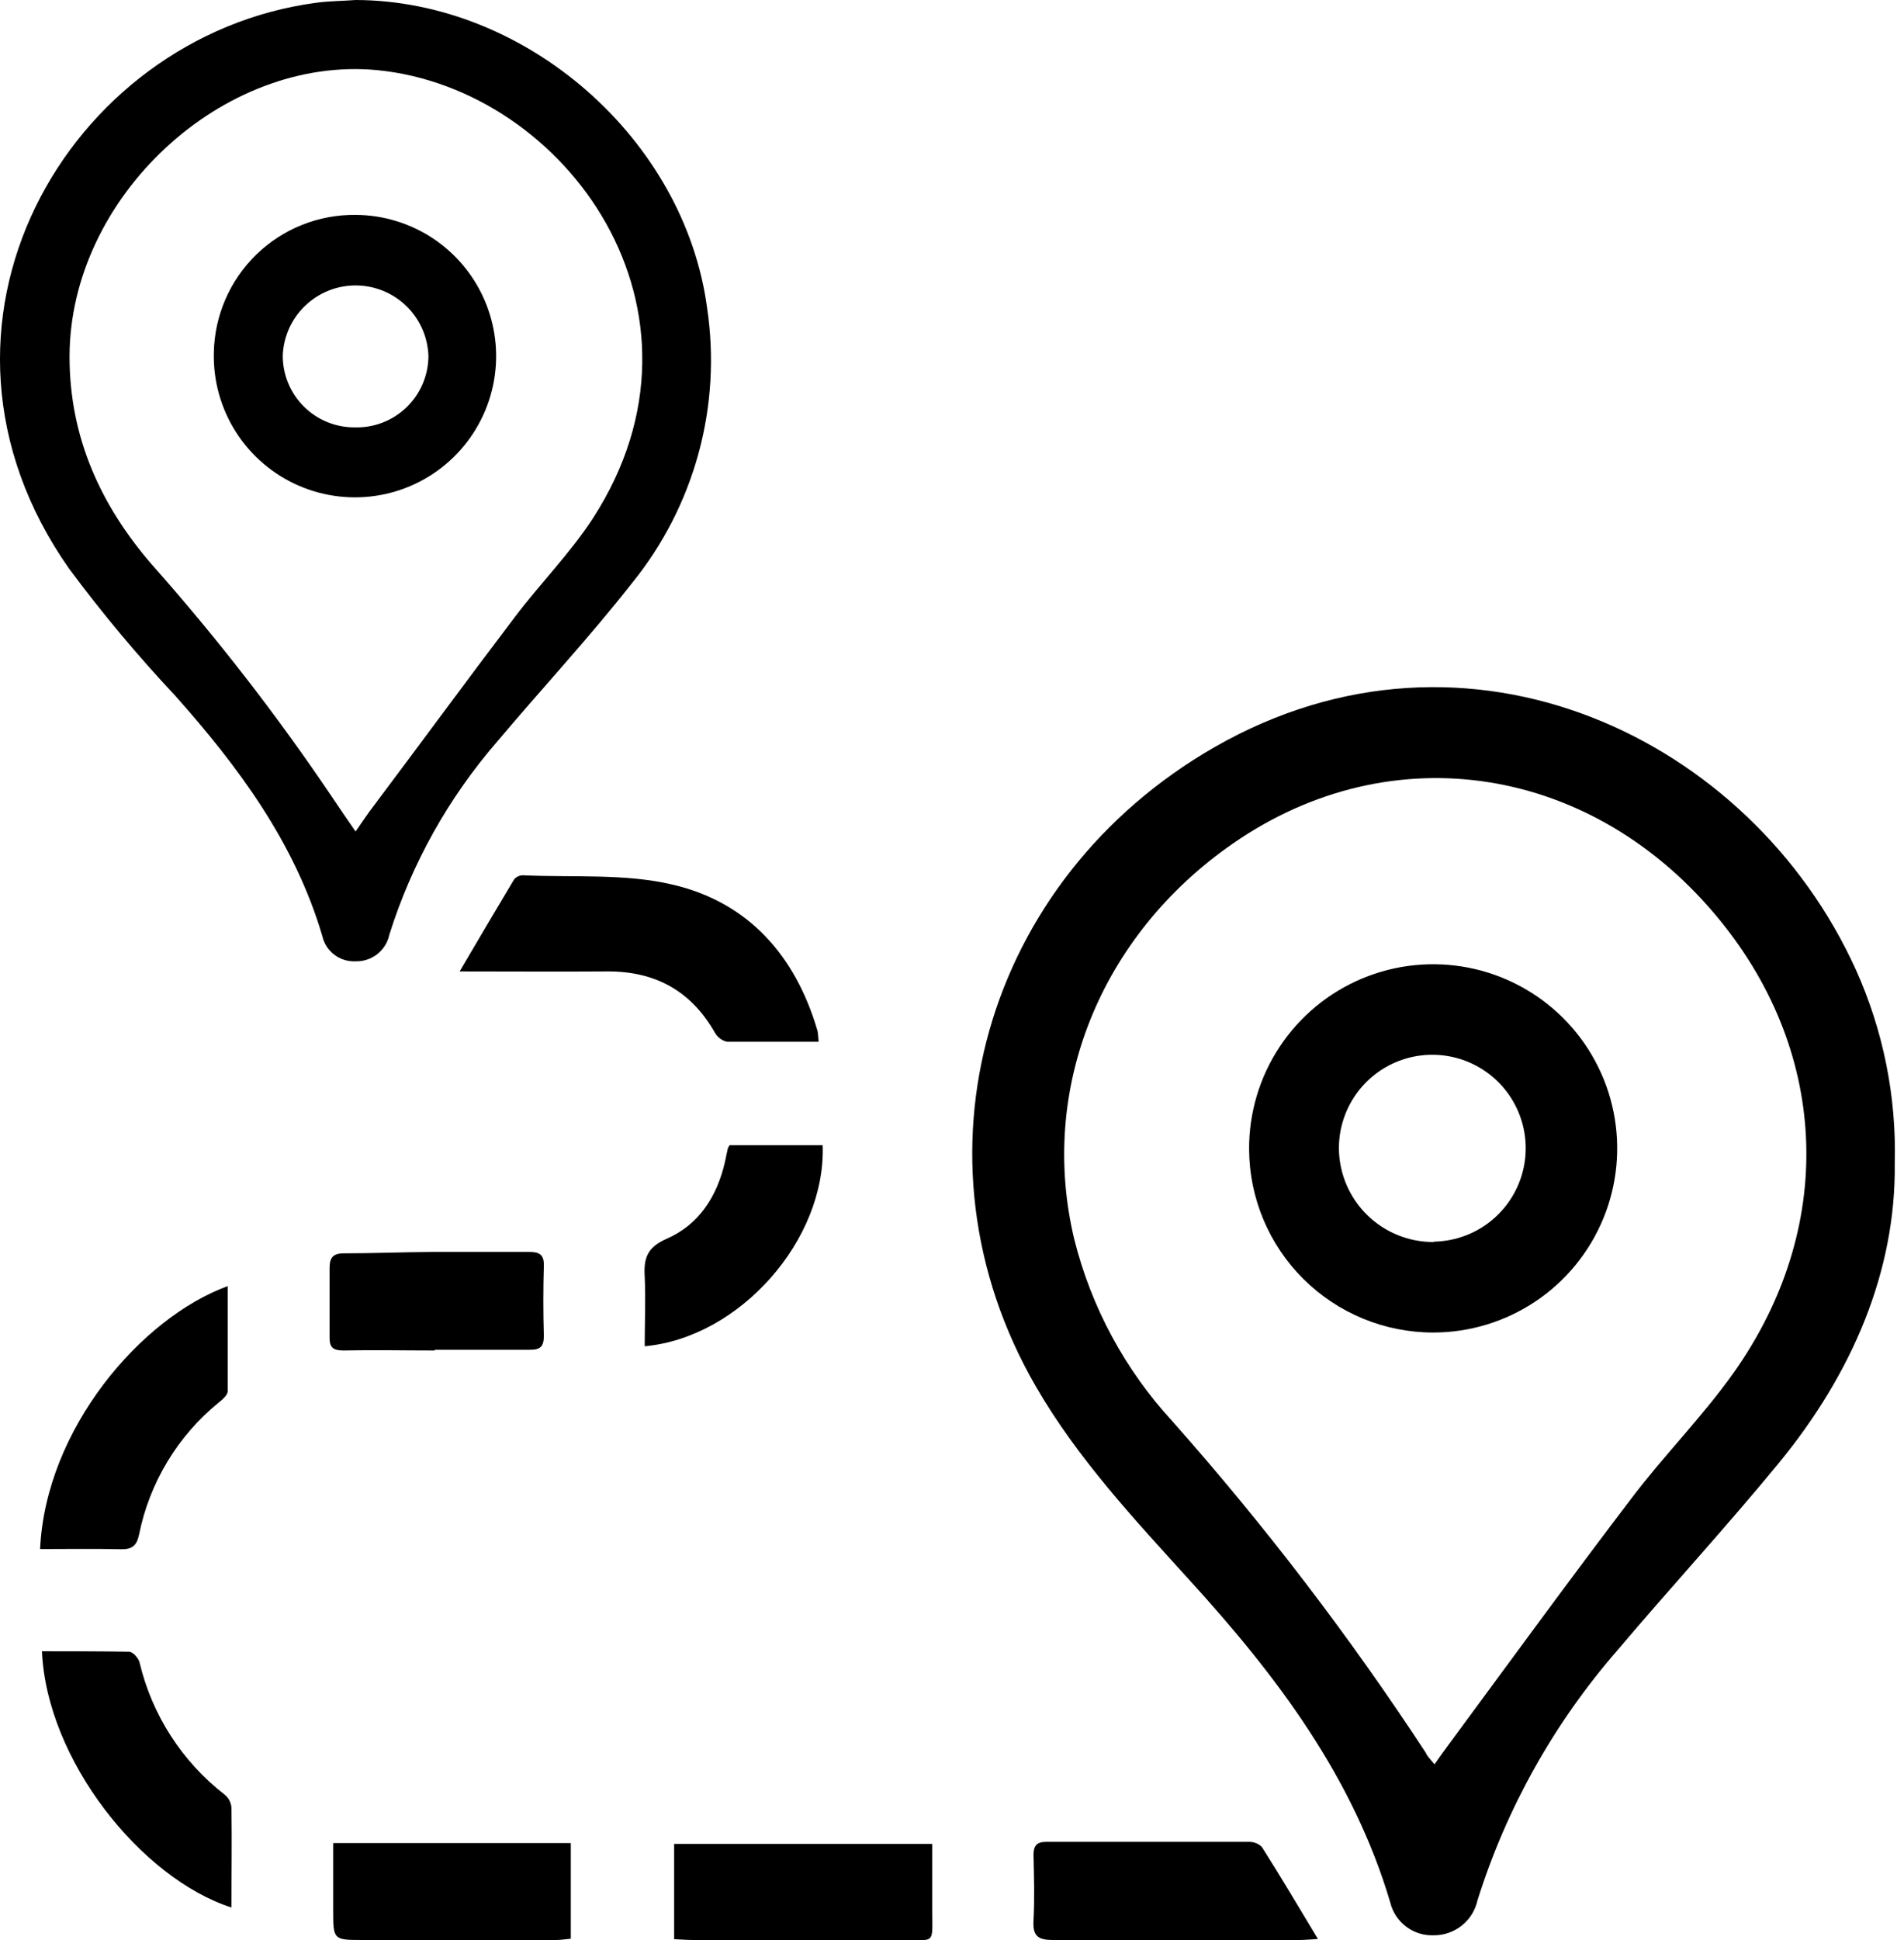
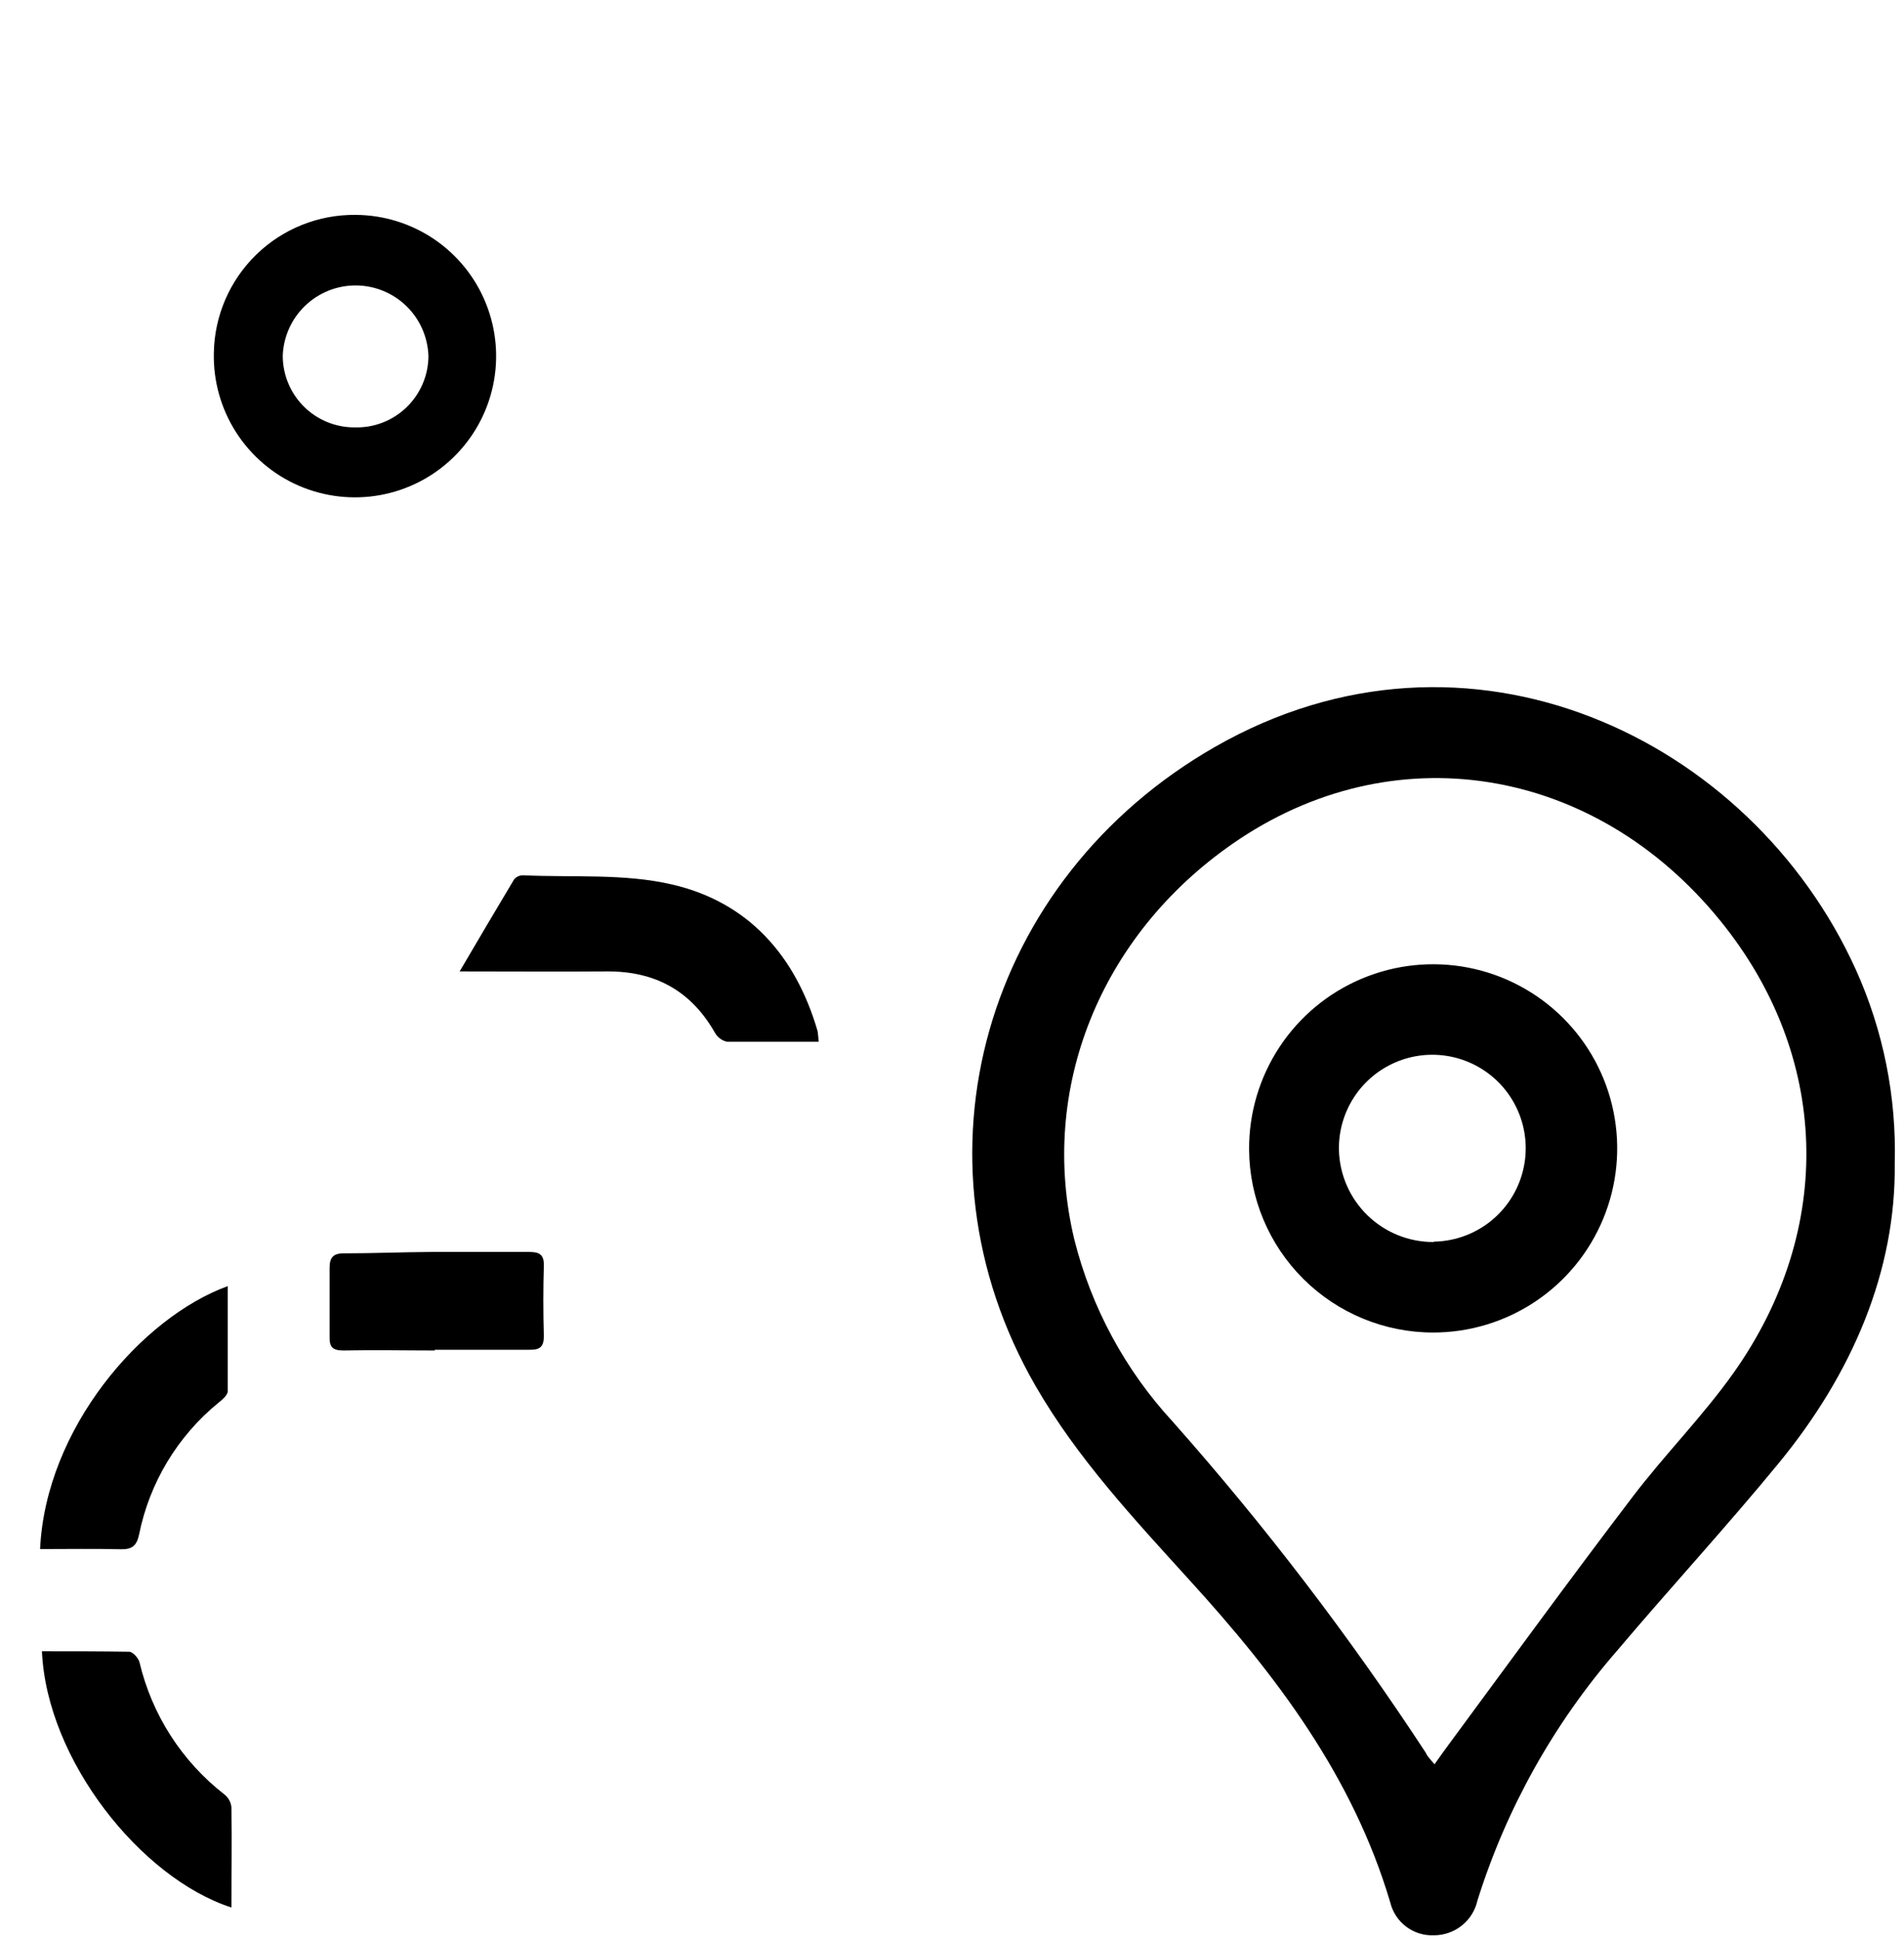
<svg xmlns="http://www.w3.org/2000/svg" width="108" height="110" viewBox="0 0 108 110" fill="none">
  <path d="M107.475 65.963C107.548 72.049 105.079 77.87 100.872 82.98C97.912 86.581 94.749 90.011 91.737 93.571C88.146 97.696 85.446 102.519 83.808 107.738C83.684 108.302 83.37 108.807 82.919 109.167C82.468 109.528 81.906 109.724 81.329 109.721C80.766 109.743 80.213 109.571 79.763 109.232C79.313 108.893 78.994 108.41 78.86 107.863C76.746 100.727 72.403 94.991 67.48 89.593C64.338 86.127 61.123 82.698 58.753 78.6C51.247 65.619 55.861 49.829 68.9 42.354C83.265 34.122 99.316 41.832 105.267 54.97C106.824 58.421 107.579 62.179 107.475 65.963ZM81.376 100.017C81.663 99.615 81.898 99.276 82.148 98.942C85.614 94.244 89.038 89.546 92.588 84.885C94.42 82.473 96.576 80.307 98.33 77.838C104.124 69.664 103.779 59.83 97.583 52.204C90.406 43.361 78.954 41.555 69.918 47.835C62.391 53.055 58.894 61.782 60.94 70.28C61.906 74.128 63.821 77.672 66.51 80.589C71.75 86.496 76.552 92.776 80.88 99.381C80.942 99.553 81.125 99.735 81.36 100.017H81.376Z" fill="black" />
-   <path d="M20.178 0C29.861 0.031 38.824 7.882 40.108 17.455C40.52 20.207 40.356 23.014 39.624 25.698C38.892 28.383 37.61 30.885 35.859 33.047C33.426 36.147 30.733 39.039 28.191 42.056C25.429 45.245 23.35 48.967 22.084 52.992C21.992 53.429 21.749 53.82 21.398 54.096C21.046 54.371 20.609 54.515 20.163 54.5C19.731 54.521 19.306 54.389 18.963 54.127C18.619 53.866 18.379 53.491 18.284 53.07C16.718 47.772 13.533 43.481 9.932 39.436C7.79 37.154 5.782 34.751 3.918 32.238C-5.754 18.468 3.835 2.036 17.934 0.157C18.675 0.057 19.427 0.057 20.178 0ZM20.178 47.13C20.523 46.634 20.737 46.31 20.966 45.997C23.712 42.343 26.442 38.622 29.219 34.962C30.654 33.068 32.351 31.356 33.64 29.372C41.209 17.648 32.132 5.037 21.41 3.978C12.62 3.132 3.945 11.191 3.945 20.227C3.945 24.805 5.724 28.683 8.642 32.039C12.322 36.186 15.722 40.571 18.821 45.167C19.228 45.783 19.651 46.389 20.168 47.14L20.178 47.13Z" fill="black" />
  <path d="M46.434 59.062C44.623 59.062 42.932 59.062 41.245 59.062C41.098 59.031 40.959 58.968 40.839 58.878C40.718 58.788 40.618 58.673 40.546 58.541C39.189 56.16 37.143 55.054 34.423 55.075C31.704 55.095 28.963 55.075 26.072 55.075C27.152 53.232 28.159 51.53 29.162 49.855C29.226 49.779 29.306 49.72 29.396 49.68C29.487 49.64 29.585 49.621 29.684 49.625C32.502 49.755 35.425 49.515 38.124 50.147C42.446 51.144 45.134 54.187 46.377 58.462C46.407 58.661 46.426 58.861 46.434 59.062Z" fill="black" />
-   <path d="M38.239 109.94V104.538H52.88C52.88 105.775 52.88 107.022 52.88 108.275C52.88 110.279 53.084 109.982 51.168 109.987C47.222 109.987 43.281 109.987 39.34 109.987C38.985 109.987 38.636 109.961 38.239 109.94Z" fill="black" />
-   <path d="M74.757 109.93C74.298 109.956 74.016 109.987 73.713 109.987C69.046 109.987 64.385 109.987 59.724 109.987C58.852 109.987 58.575 109.742 58.623 108.881C58.69 107.649 58.654 106.406 58.623 105.164C58.623 104.642 58.805 104.418 59.364 104.423C63.179 104.423 66.995 104.423 70.811 104.423C70.95 104.417 71.089 104.438 71.22 104.487C71.351 104.535 71.471 104.609 71.573 104.705C72.659 106.417 73.666 108.119 74.757 109.93Z" fill="black" />
  <path d="M2.274 87.824C2.587 81.001 8.016 74.696 12.918 72.916C12.918 74.931 12.918 76.899 12.918 78.867C12.918 79.091 12.62 79.347 12.396 79.524C10.076 81.417 8.484 84.055 7.891 86.989C7.755 87.636 7.494 87.85 6.847 87.834C5.317 87.798 3.798 87.824 2.274 87.824Z" fill="black" />
  <path d="M2.379 93.618C4.08 93.618 5.704 93.618 7.327 93.644C7.531 93.644 7.849 93.999 7.912 94.239C8.616 97.217 10.318 99.863 12.735 101.74C12.845 101.827 12.937 101.936 13.004 102.06C13.072 102.184 13.113 102.32 13.126 102.46C13.163 104.345 13.126 106.229 13.126 108.145C7.995 106.485 2.65 99.788 2.379 93.618Z" fill="black" />
-   <path d="M32.377 104.491V109.914C32.069 109.94 31.819 109.987 31.568 109.987C27.914 109.987 24.203 109.987 20.523 109.987C18.899 109.987 18.899 109.956 18.899 108.28V104.491H32.377Z" fill="black" />
  <path d="M24.657 76.565C22.934 76.565 21.207 76.528 19.484 76.565C18.847 76.565 18.685 76.356 18.696 75.792C18.696 74.492 18.696 73.182 18.696 71.882C18.696 71.313 18.884 71.063 19.479 71.058C21.139 71.058 22.799 70.99 24.459 70.979C26.312 70.979 28.17 70.979 30.023 70.979C30.581 70.979 30.863 71.12 30.848 71.747C30.809 73.083 30.809 74.418 30.848 75.75C30.848 76.366 30.618 76.533 30.039 76.523C28.248 76.523 26.458 76.523 24.667 76.523L24.657 76.565Z" fill="black" />
-   <path d="M46.664 64.924C46.857 70.285 41.966 75.834 36.569 76.325C36.569 75.004 36.631 73.683 36.569 72.373C36.506 71.329 36.715 70.713 37.811 70.233C39.648 69.434 40.672 67.832 41.12 65.88C41.178 65.629 41.225 65.358 41.282 65.118C41.31 65.05 41.345 64.985 41.386 64.924H46.664Z" fill="black" />
  <path d="M70.852 65.175C70.839 63.107 71.44 61.082 72.579 59.357C73.718 57.631 75.343 56.282 77.25 55.482C79.156 54.681 81.257 54.465 83.287 54.86C85.316 55.255 87.183 56.244 88.65 57.701C90.117 59.158 91.118 61.018 91.526 63.045C91.934 65.072 91.732 67.175 90.943 69.086C90.155 70.998 88.817 72.632 87.099 73.783C85.381 74.933 83.36 75.547 81.292 75.547C78.535 75.547 75.89 74.456 73.934 72.513C71.978 70.57 70.87 67.932 70.852 65.175ZM81.329 70.395C82.376 70.378 83.395 70.051 84.257 69.456C85.119 68.86 85.785 68.022 86.17 67.048C86.556 66.074 86.645 65.008 86.424 63.984C86.204 62.959 85.685 62.024 84.933 61.294C84.181 60.565 83.23 60.075 82.2 59.886C81.169 59.697 80.106 59.818 79.144 60.233C78.182 60.649 77.365 61.34 76.796 62.219C76.227 63.099 75.932 64.127 75.947 65.175C75.976 66.58 76.556 67.918 77.564 68.899C78.571 69.879 79.923 70.424 81.329 70.416V70.395Z" fill="black" />
  <path d="M20.189 12.183C21.778 12.194 23.327 12.677 24.641 13.571C25.954 14.466 26.972 15.73 27.564 17.205C28.157 18.679 28.297 20.296 27.968 21.851C27.638 23.405 26.854 24.826 25.714 25.933C24.574 27.041 23.131 27.784 21.568 28.068C20.005 28.352 18.392 28.165 16.936 27.531C15.479 26.896 14.244 25.842 13.388 24.503C12.532 23.165 12.094 21.601 12.129 20.013C12.162 17.907 13.029 15.899 14.54 14.432C16.051 12.964 18.082 12.155 20.189 12.183ZM20.126 24.23C20.667 24.245 21.205 24.152 21.709 23.956C22.213 23.76 22.672 23.466 23.061 23.09C23.45 22.714 23.76 22.265 23.973 21.768C24.186 21.271 24.298 20.736 24.302 20.196C24.27 19.125 23.825 18.108 23.058 17.359C22.292 16.611 21.264 16.189 20.193 16.183C19.122 16.177 18.09 16.587 17.315 17.327C16.54 18.067 16.083 19.078 16.039 20.149C16.036 20.686 16.14 21.218 16.345 21.715C16.549 22.212 16.85 22.663 17.23 23.043C17.61 23.423 18.062 23.723 18.559 23.927C19.056 24.131 19.589 24.234 20.126 24.23Z" fill="black" />
</svg>